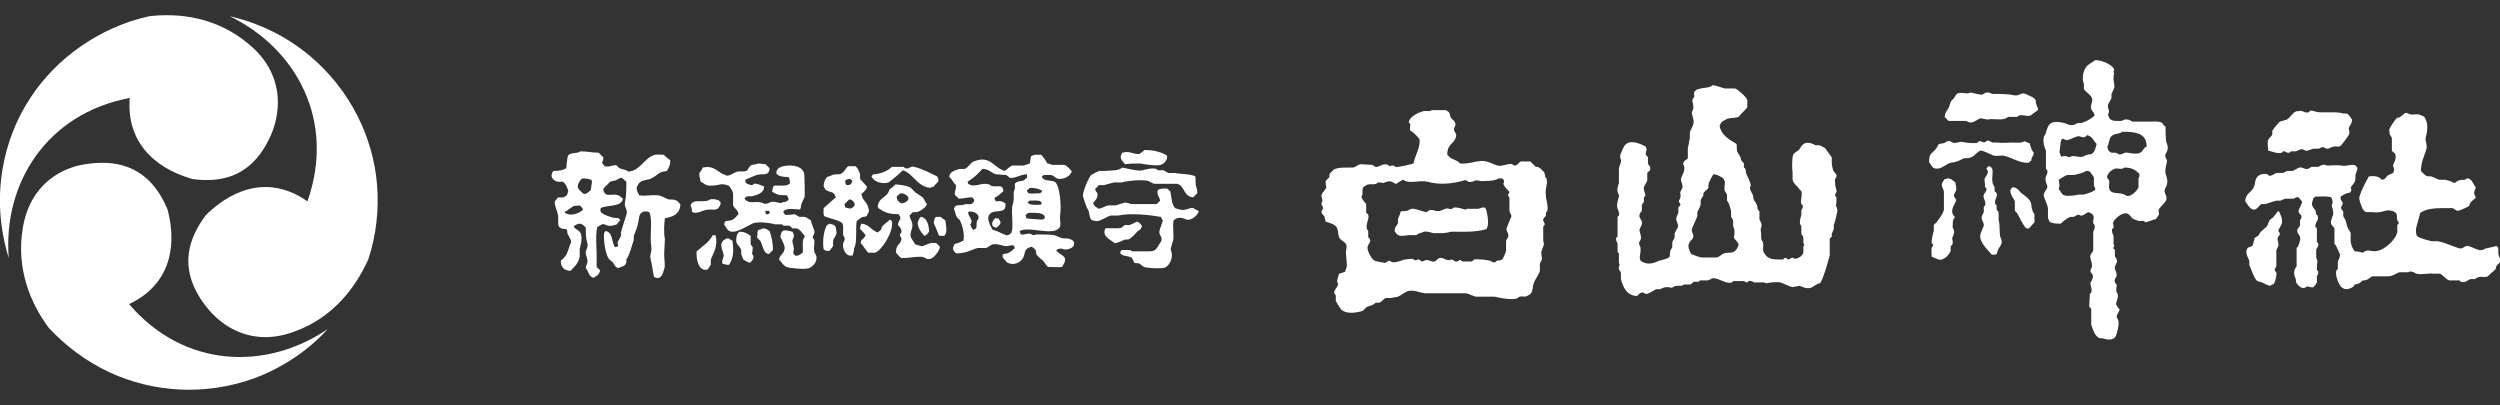
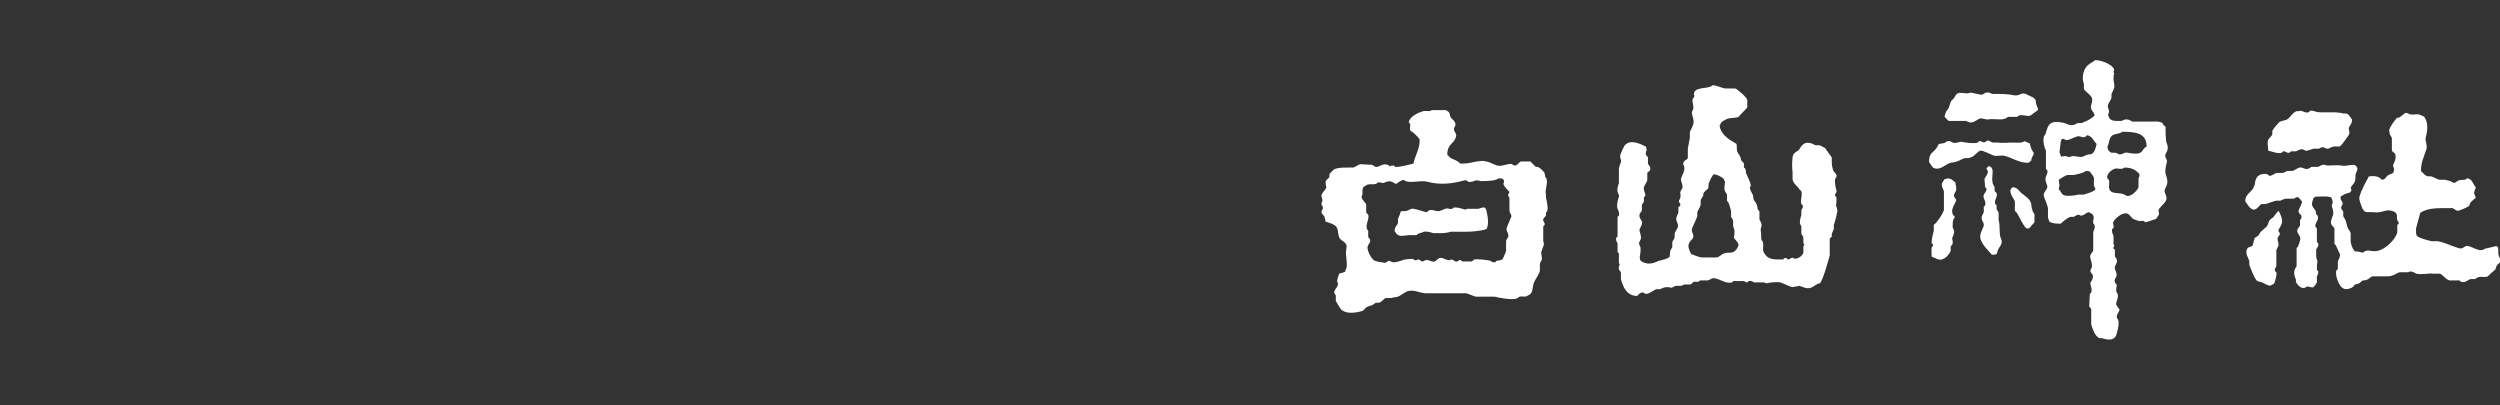
<svg xmlns="http://www.w3.org/2000/svg" version="1.1" id="レイヤー_1" x="0px" y="0px" width="370px" height="60px" viewBox="0 0 370 60" style="enable-background:new 0 0 370 60;" xml:space="preserve">
  <rect x="0" y="0" width="370" height="60" fill="#333333" stroke="none" />
  <style type="text/css">
	.st0{fill-rule:evenodd;clip-rule:evenodd;fill:#FFFFFF;}
	.st1{fill:#FFFFFF;}
</style>
  <g>
    <g>
      <g>
        <path class="st0" d="M320.5,18.8c0-0.1-0.2-0.2-0.3-0.3c-0.1-0.1-0.1-0.3-0.2-0.3c-0.4-0.3-1.2-0.2-1.8-0.2c-0.9,0-1.7,0-2.6,0     c-0.2-0.1-0.5-0.3-0.7-0.3c-0.4-0.1-0.7,0.1-0.9,0.2c-0.2,0-0.4,0-0.6,0c-0.9,0-1.3-0.2-1.4-1c0.4-0.5-0.2-0.9,0-1.4     c0.1-0.3,0.4-0.7,0.5-1c0-0.2,0-0.4,0-0.6c0.1-0.2,0.3-0.6,0.4-0.9c0.1-0.3-0.1-1-0.1-1.3c0-0.3,0-0.5,0.1-0.8     c0-0.1-0.1-0.1-0.1-0.3c0,0,0.1-0.2,0.1-0.3c-0.2-0.7-1.8-1.4-2.8-1.4c-0.5,0.4-1.1,0.6-1.4,1.1c-0.4,0.6-0.6,1.5-0.3,2.4     c0.1,0.3-0.1,0.6,0.1,0.9c0.3,0.4,0.9,0.7,1.1,1.2c0.2,0.6-0.3,1.1-0.1,1.6c0.1,0.4,0.4,0.4,0.5,1c-0.5,0.5-1.1,0.8-1.9,1.1     c-0.2,0-0.4,0-0.6,0c-0.2,0.1-0.5,0.3-0.7,0.3c-0.4,0.1-0.8-0.1-1-0.2c-0.5-0.2-1.7-0.4-2.2-0.1c-0.5,0.3-0.6,0.8-0.8,1.4     c0,0.2-0.2,0.4-0.3,0.6c-0.2,0.8,0.1,1.7,0.3,2.1c0,0.5,0,1,0,1.4c0,0.4,0,0.8,0,1.3c0,0,0.2,0.2,0.2,0.2     c0.1,0.4-0.1,0.7-0.2,0.9c-0.2,0.6,0.1,1.1,0.2,1.4c0.1,0.6-0.7,0.9-0.5,1.6c0.2,0.5,0.5,1.2,0.6,1.7c0,0.5,0,0.9,0,1.4     c0,0.2,0.2,0.4,0.2,0.6c0.5,0.3,1,0.3,1.7,0.3c0.4-0.4,0.9-0.8,1.4-1c0.2,0,0.3,0,0.5,0c0.2-0.1,0.5-0.3,0.6-0.3     c0.3-0.1,0.4,0.2,0.6,0.1c0.5-0.1,0.5-0.4,1.1-0.5c0.2,0.2,0.5,0.2,0.6,0.5c0.2,0.3-0.1,0.8,0,1.1c0,0.1,0.2,0.3,0.2,0.3     c0.1,0.4-0.1,0.8-0.2,1c0,0.4,0,0.8,0,1.3c0,0.5,0,1,0,1.5c-0.1,0.2-0.3,0.4-0.4,0.6c-0.2,0.6,0.3,1,0.2,1.8     c0,0.2-0.3,0.4-0.2,0.7c0.1,0.3,0.5,0.4,0.3,1c0,0.1-0.2,0.5-0.3,0.6c-0.1,0.4,0.3,0.9,0.1,1.5c0,0-0.2,0.2-0.2,0.2     c0,0.1-0.1,1.8-0.1,1.8c0,0.1,0.2,0.3,0.3,0.4c0,0.8,0,1.5,0,2.3c0.2,0.7,0.5,1.6,1.1,2c0.2,0.1,0.5,0,0.7,0.1     c0.6,0.2,1.4,0.3,1.8-0.3c0.2-0.3,0.6-1.9,0.4-2.4c0-0.1-0.2-0.3-0.2-0.4c-0.1-0.5,0.3-0.7,0.4-1.2c-0.1-0.1-0.4-0.5-0.5-0.7     c-0.1-0.4,0.4-1,0.2-1.6c0-0.1-0.2-0.3-0.2-0.4c0-0.3,0-0.6,0.1-0.9c-0.1-0.2-0.3-0.3-0.3-0.5c-0.1-0.3,0.1-0.6,0.2-0.7     c0.2-0.6-0.2-1-0.2-1.3c-0.1-0.4,0.4-0.7,0.3-1.2c0-0.2-0.3-0.5-0.3-0.6c0-0.3,0-0.6,0-0.9c0-0.1-0.2-0.2-0.2-0.2     c-0.1-0.2,0.1-0.3,0.1-0.4c0-0.2-0.1-0.2-0.1-0.3c0-0.4,0-0.8,0-1.2c-0.1-0.2-0.3-0.6-0.2-1c0,0,0.2-0.2,0.2-0.2     c0.1-0.3-0.2-0.6,0-0.9c0.2-0.4,1.2-1.4,2-1.2c0.4,0.1,0.5,0.5,0.9,0.8c0.2,0.1,0.6,0.2,0.8,0.3c0.3,0,0.5,0,0.8,0     c0,0,0.2,0.2,0.2,0.2c0.2,0,1.2-0.4,1.6-0.5c0.1-0.2,0.3-0.4,0.4-0.6c0.1-0.3-0.1-0.5,0-0.8c0.3-0.5,0.9-0.9,1.1-1.4     c0.2-0.7-0.4-1-0.2-1.6c0.1-0.2,0.3-0.6,0.3-0.7c0.2-0.5-0.1-1.3-0.2-1.6c-0.1-0.7,0.1-1.3,0.2-1.7c0.1-0.5-0.4-0.7-0.2-1.2     c0.1-0.2,0.3-0.5,0.3-0.7c0.1-0.4-0.1-0.9-0.2-1.1C320.5,20.1,320.5,19.4,320.5,18.8z M308.4,28.8c-0.3,0-0.5,0-0.8,0     c-0.3,0.1-1.6,0.3-2.1,0.1c-0.4-0.1-0.5-0.6-0.8-0.9c0-0.2,0.1-0.4,0.1-0.6c0-0.2-0.1-0.5-0.1-0.8c0.4-0.2,0.8-0.6,1.3-0.7     c0.3,0,0.6,0,0.9,0c0.5-0.1,1.5-0.3,1.8-0.6c0.2,0,0.4,0,0.6,0.1c0.2,0.3,0.5,0.6,0.6,0.9c0,0.4,0,0.8,0,1.2     c0.1,0.2,0.2,0.3,0.2,0.6C309.5,28.5,309.3,28.5,308.4,28.8z M309.5,22.8c-0.1,0.1-0.4,0-0.6,0.1c-0.2,0.1-0.5,0.2-0.7,0.3     c-0.4,0.1-1-0.1-1.3-0.1c-0.3,0-0.4,0.1-0.5,0.1c-0.2,0.1-0.5,0-0.6-0.1c-0.2,0-0.5,0-0.7,0.1c-0.1-0.2-0.2-0.2-0.2-0.5     c0,0-0.1-0.1-0.1-0.1l0.2-1.7c0.3-0.8,0.5,0,1.1-0.2c0.4-0.1,0.9-0.4,1.3-0.5c0.6-0.2,0.9,0.5,1.5-0.2c0.8,0.2,0.9,0.8,1.4,1.3     C310.1,22.1,310,22.6,309.5,22.8z M316.5,26.4c0,0.4,0,0.8,0,1.3c-0.1,0.4-1,1.4-1.7,1.3c-0.2-0.1-0.4-0.2-0.6-0.3     c-0.8-0.2-1.8,0-2-0.7c-0.2-0.3,0.1-1-0.1-1.4c0,0-0.2-0.2-0.2-0.2c-0.1-0.2,0-0.5,0.1-0.6c0.1-0.3,0.6-0.7,0.9-0.8     c0.5-0.2,1.1,0.2,1.5-0.2c1.2,0,1.7,0.4,2.2,0.9C316.7,26,316.6,26.2,316.5,26.4z M316.9,22.5c-0.4,0.4-1.5,0.2-2,0.1     c-0.5-0.1-0.7,0.2-0.9,0.2c-0.4,0.2-0.7-0.2-0.9-0.2c-0.2,0-0.4,0-0.6,0c-0.3-0.1-0.6-0.4-0.6-0.9c0.3-0.5,0.2-1.4,0.8-1.7     c0.3-0.2,1.1-0.2,1.4-0.5c2,0,3.6,0.2,3.6,2.2C317.2,21.9,317.2,22.3,316.9,22.5z M271.8,29.2c0,0-0.2-0.2-0.2-0.2     c-0.1-0.4,0.3-0.4,0.2-0.8c-0.1-0.3-0.3-1.2-0.2-1.7c0-0.1,0.3-0.3,0.2-0.6c-0.1-0.2-0.4-0.5-0.5-0.7c-0.1-0.3-0.2-0.8-0.2-1.2     c0-0.2,0-0.5,0-0.7c0,0-1-1.4-1-1.4c-0.2-0.1-0.6-0.3-0.8-0.4c-0.2,0-0.4,0-0.6,0c-0.2-0.1-0.6-0.3-0.7-0.3     c-1-0.3-1.4,0.4-1.7,0.9c-0.2,0.3-0.7,0.4-0.9,0.8c-0.2,0.4-0.2,2.2-0.1,2.5c0,0.4,0,0.8,0,1.2c0.2,0.7,0.7,0.9,1,1.4     c0.1,0.1,0.2,0.2,0.3,0.3c0.2,0.6-0.2,1.4,0,1.9c0,0,0.2,0.2,0.2,0.2c0.1,0.3-0.1,0.5-0.2,0.7c0,0.2,0,0.5,0,0.7     c-0.1,0.3-0.2,0.7-0.2,1c-0.1,0.4,0.2,0.5,0.2,0.8c0,0.3,0,0.7,0,1c0.1,0.2,0.3,0.4,0.3,0.6c0,0.2,0,0.5,0,0.8     c0,0,0.1,0.1,0.1,0.1c0.1,0.2-0.1,0.3-0.1,0.4c0,0.3,0,0.6,0,0.9c-0.1,0.4-0.7,0.9-1.3,0.9c-0.4-0.4-0.6,0.1-1,0.1     c0,0-0.2-0.2-0.2-0.2c-0.3-0.1-0.4,0.1-0.5,0.2c-0.2,0-0.5,0-0.7,0c-1.1,0-1.6-0.2-2-0.8c-0.5-0.6-0.1-1-0.3-1.8     c0-0.1-0.2-0.2-0.2-0.3c-0.1-0.4,0-1-0.1-1.3c-0.1-0.4,0.2-0.7,0.1-1c0-0.2-0.2-0.5-0.3-0.7c0-0.4,0-0.8,0-1.2     c-0.1-0.2-0.3-0.3-0.3-0.5c0-0.2,0-0.3-0.1-0.5c-0.1-0.3-0.4-0.6-0.5-0.9c0-0.2,0-0.4-0.1-0.6c-0.1-0.2-0.4-0.7-0.4-0.9     c-0.1-0.2,0.2-0.3,0.1-0.6c-0.1-0.5-0.5-1.2-0.7-1.7c0-0.2,0-0.4-0.1-0.6c0-0.1-0.2-0.2-0.2-0.2c0-0.2,0-0.4,0-0.6     c-0.1-0.2-0.3-0.3-0.4-0.5c-0.1-0.1,0-0.2-0.1-0.4c-0.1-0.3-0.4-0.6-0.5-0.9c-0.1-0.3,0-0.8-0.1-1.1c-1-0.6-2.3-1.3-2.5-2.7     c0.1-0.1,0.1-0.2,0.2-0.4c0.1-0.2,0.7-0.5,0.9-0.6c0.5-0.2,1.3-0.1,1.7-0.3c0.4-0.5,0.9-0.9,1.3-1.4c0-0.4,0-0.7,0-1.1     c-0.1-0.4-1.4-1.6-1.8-1.7c-0.5,0-1,0-1.5,0c-0.5-0.1-1.1-0.4-1.8-0.5c-0.7,0.7-2.8,0.1-2.8,1.4c0.2,0.3-0.1,0.5-0.2,0.7     c-0.1,0.3,0.2,0.9,0.1,1.4c0,0.2-0.2,0.3-0.2,0.6c0,0.4,0.4,1.1,0.2,1.7c-0.1,0.4-0.4,0.8-0.5,1.2c0,0.3,0,0.5,0,0.8     c-0.1,0.4-0.2,1.2-0.3,1.6c0,0.5,0,1,0,1.4c-0.2,0.4-0.6,0.2-0.7,0.9c0.5,0.7-0.1,1.5-0.3,2.1c-0.1,0.4,0.3,0.9,0.2,1.4     c-0.1,0.3-0.4,0.5-0.3,0.9c0.1,0.6-0.1,0.7-0.2,1c-0.1,0.3,0.2,0.3,0.2,0.6c0,0.2-0.3,0.3-0.3,0.4c0,0.3,0,0.5,0,0.8     c-0.1,0.2-0.3,0.6-0.3,0.8c-0.1,0.5,0.4,0.8,0.2,1.4c-0.1,0.2-0.3,0.5-0.4,0.7c-0.1,0.3,0,0.6-0.1,0.9c-0.1,0.2-0.3,0.4-0.3,0.6     c0,0.2,0,0.5,0,0.7c-0.1,0.2-0.3,0.4-0.3,0.6c-0.1,0.3,0,0.6-0.1,0.8c-0.2,0.3-1.2,0.5-1.6,0.6c-0.4,0.2-1.3,0.6-2.1,0.3     c-1.2-0.4-0.5-1-0.6-2.2c0-0.3-0.3-0.5-0.2-0.8c0.1-0.4,0.4-0.4,0.2-1.2c-0.3-0.9-0.1-0.7,0.2-1.5c0.2-0.7-0.6-0.8-0.3-1.6     c0.1-0.2,0.3-0.3,0.3-0.5c0-0.2,0-0.5,0-0.8c0.1-0.2,0.3-0.3,0.3-0.5c0-0.2,0-0.4,0-0.6c0,0,0.2-0.2,0.2-0.2     c0.1-0.4-0.3-0.7-0.2-1.3c0.1-0.3,0.4-0.7,0.5-1c0-0.4,0-0.7,0-1.1c0.1-0.2,0.3-0.2,0.4-0.4c0.2-0.6-0.3-0.8-0.3-1     c0-0.3,0-0.6,0-0.9c0-0.1-0.2-0.2-0.3-0.4c-0.1-0.3,0.1-0.6,0.1-0.7c0-0.2-0.1-0.4-0.1-0.5c-0.8-0.4-2.4-1.2-3.2-0.1     c-0.1,0.2-0.6,1.2-0.6,1.4c-0.1,0.4,0.2,0.6,0.1,1c-0.1,0.2-0.3,0.8-0.3,1c0,0.7,0,1.4,0,2.1c-0.1,0.3-0.3,0.8-0.2,1.3     c0,0.2,0.3,0.4,0.2,0.7c-0.1,0.3-0.4,1.3-0.2,1.8c0.1,0.2,0.3,0.6,0.2,1c0,0-0.2,0.2-0.2,0.2c0,1,0,1.9,0,2.9     c0,0-0.2,0.2-0.2,0.2c-0.1,0.4,0.1,0.6,0.2,0.8c0,0.4,0,0.9,0,1.3c0,0,0.2,0.2,0.2,0.2c0,0.5,0,1,0,1.4c0,0.1,0.1,0.1,0.1,0.3     c0,0.1-0.2,0.4-0.1,0.6c0,0.2,0.3,0.4,0.3,0.6c0,0.3,0,0.6,0,0.9c0.3,1.2,0.9,2.5,2.4,2.5c0.2-0.2,0.5-0.6,0.9-0.5     c0.1,0,0.2,0.2,0.5,0.2c0.5-0.1,1-0.5,1.4-0.7c0.2,0,0.4,0,0.6,0c0.2-0.1,0.6-0.3,0.9-0.3c0.3,0,0.5,0,0.8,0.1     c0.2-0.1,0.5-0.3,0.7-0.3c0.2,0,0.5,0,0.7,0c0.2,0,0.3-0.2,0.6-0.2c0.2,0,0.5,0,0.8,0c0.2-0.1,0.3-0.3,0.5-0.4c0.3,0,0.5,0,0.7,0     c0,0,0.2-0.2,0.2-0.2c0.4,0,0.7,0,1.1,0c0.2,0,0.5-0.2,0.7-0.3c0.8-0.2,2,0.9,2.9,0.6c0.1,0,0.2-0.2,0.2-0.2c0.1,0,1.6,0,1.6,0     c0.1,0,0.2,0.2,0.5,0.2c0,0,0.2-0.2,0.2-0.2c0.4-0.1,0.6,0.1,0.8,0.2c0.5,0,1,0,1.5,0c0.1,0,0.2,0.2,0.5,0.1     c0.3-0.1,1.5-0.2,1.9-0.1c0.6,0.2,1.3,0.6,1.8,0.7c0.3-0.1,0.7-0.1,1-0.2c0.4,0.1,1,0.5,1.7,0.3c0.5-0.2,0.8-0.6,1.4-0.7     c0.6-1.1,1-2.7,1.4-4.1c0-0.8,0-1.6,0-2.4c0-0.2,0.3-0.3,0.3-0.4c0-0.1,0-0.3,0-0.4c0.1-0.2,0.2-0.5,0.3-0.7c0-0.2,0-0.4,0-0.6     c0.2-0.5,0.4-1.4,0.5-1.9c0.1-0.4-0.1-0.8-0.2-1C271.8,30.3,271.8,29.7,271.8,29.2z M256.5,37.3c-0.4,0.2-0.8,0-1.3,0.2     c-0.4,0.1-0.7,0.5-1.1,0.6c-0.8,0-1.5,0-2.3,0c-0.5-0.1-1-0.3-1.5-0.5c-0.2-0.3-0.6-1.2-0.3-1.6c0.1-0.4,0.5-0.5,0.6-0.9     c0.1-0.5-0.3-0.7-0.2-1.2c0.2-0.6,0.6-1.3,0.8-1.9c0-0.2,0-0.4,0-0.6c0.1-0.3,0.4-0.7,0.5-1.1c0-0.2,0-0.5,0-0.7     c0.1-0.2,0.3-0.5,0.4-0.7c0-0.1,0-0.2,0-0.3c0.2-0.3,0.5-0.5,0.7-0.7c0.1-0.3,0-0.4,0.1-0.8c0.2-0.5,0.4-0.9,0.7-1.3     c0.5,0,1.3,0.4,1.5,0.7c0.1,0.1,0.1,0.3,0.2,0.4c0,0.4-0.2,0.9,0,1.4c0.1,0.2,0.3,0.4,0.3,0.6c0,0.3,0,0.5,0,0.8     c0.1,0.2,0.3,0.4,0.3,0.5c0.1,0.3,0.2,0.7,0.3,1c0,0.3,0,0.6,0,0.9c0.1,0.2,0.3,0.4,0.3,0.6c0,0.2,0,0.5,0,0.8     c0.1,0.2,0.2,0.4,0.2,0.8c0,0.2,0,0.5-0.1,0.8c0.1,0.4,0.6,0.6,0.7,1.1C257.3,36.5,256.9,37.2,256.5,37.3z M301.3,14.9     c-0.2-0.5-0.7-0.6-1.1-0.8c-0.2-0.1-0.6-0.4-1.1-0.2c-0.2,0.1-0.6,0.3-1,0.2c-1-0.2-1.9-0.2-3.1-0.2c-0.4,0-0.5-0.3-1-0.2     c-0.2,0-0.4,0.2-0.6,0.3c-0.2,0.1-1.5-0.3-1.8-0.3c-0.4,0.3-1.3-0.1-1.8,0.1c-0.3,0.1-0.4,0.4-0.6,0.7c-0.1,0.2-0.4,0.3-0.5,0.6     c-0.1,0.3-0.2,0.6-0.3,0.9c-0.3,0.4-0.5,0.6-0.6,1.3c0.2,0.2,0.4,0.4,0.6,0.6c0.9,0,1.7,0,2.6,0c0.2,0.1,0.5,0.3,0.9,0.2     c0.4-0.1,0.9-0.5,1.2-0.6c0.4,0.1,0.7,0.1,1.1,0.2c0.6-0.2,1.7,0.1,2.4-0.1c0.2,0,0.4-0.2,0.6-0.3c0.4,0,0.9,0,1.3,0     c0.1,0,0.2-0.2,0.3-0.2c0.6-0.2,1.2,0.2,1.7,0c0.2-0.1,0.5-0.4,0.7-0.5c0.1-0.1,0.3-0.2,0.4-0.3c0.1-0.3-0.2-0.6-0.2-0.8     C301.3,15.3,301.3,15.1,301.3,14.9z M337.7,22.6c0,0,0.2-0.2,0.2-0.2c0.3-0.1,0.5,0.3,0.9,0.2c0.1,0,0.2-0.2,0.3-0.2     c0.2,0,0.5,0,0.7,0c0.2-0.1,0.6-0.3,0.8-0.3c0.3-0.1,0.5,0.3,0.9,0.2c0.2-0.1,0.7-0.2,0.9-0.3c0.3,0,0.5,0,0.8,0     c0.1,0,0.3-0.2,0.4-0.2c0.4-0.1,0.6,0.3,1,0.2c0.2-0.1,0.6-0.3,0.8-0.3c0.3-0.1,0.7,0.1,1-0.1c0.2-0.2,1.2-1.5,1.3-1.8     c0-0.3,0-0.5-0.1-0.8c0.1-0.4,0.5-0.6,0.5-1.3c-0.2-0.3-0.4-0.7-0.8-0.9c-0.2,0-0.3,0-0.5,0c-0.9-0.3-2.5-0.1-3.7-0.2     c-0.4,0-0.7-0.3-1.2-0.2c0,0-0.2,0.2-0.2,0.2c-0.5,0.2-0.8-0.2-1.3-0.2c-0.1,0.1-0.5,0-0.6,0.1c-0.5,0.2-0.8,0.8-1.2,1.1     c-0.4,0.3-0.9,0.2-1.3,0.5c-0.2,0.2-0.9,1-1,1.3c0,0.2,0,0.3,0,0.5c-0.1,0.3-0.5,0.5-0.6,0.8c-0.2,0.4,0,1.1,0,1.6     C336.2,22.4,337.1,22.8,337.7,22.6z M228.9,26.5c0-0.1-0.2-0.3-0.2-0.3c0-0.2-0.1-0.4-0.1-0.6c-0.2-0.3-0.7-0.8-1-0.9     c-0.1,0-0.2,0-0.3,0c-0.3-0.3-0.5-0.5-0.8-0.8c-0.5,0-0.9,0-1.4,0c-0.3,0.1-0.5,0.6-0.9,0.6c-0.2,0-0.3-0.1-0.4-0.2     c-0.5-0.2-1.5,0.4-2.2,0.2c-0.4-0.1-1.1-0.5-1.6-0.6c-0.9-0.3-2.3,0.3-3.3,0.3c-0.2,0-0.4,0-0.6,0c-0.1-0.1-0.2-0.2-0.2-0.2     c-0.4-0.3-0.8-0.4-1.2-0.6c-0.2-0.2-0.3-0.3-0.5-0.5c0-1.7,1-1.5,1.3-2.7c0.1-0.3-0.2-0.7-0.3-0.9c-0.1-0.5,0.3-0.6,0.2-1     c-0.1-0.4-0.4-0.6-0.6-0.8c-0.2-0.2-0.2-0.6-0.3-0.8c-0.1-0.2-0.4-0.3-0.5-0.4c-0.7,0-1.4,0-2.1,0c-0.3,0.3-0.9,0-1.4,0.2     c-0.7,0.2-1.9,0.8-2,1.6c0.4,0.3,0.1,0.7,0.2,1.2c0.6,0.4,1,0.8,1.4,1.3c0.1,1.4-0.7,2.4-0.9,3.6c-0.3,0.1-2.3,0.6-2.7,0.5     c0,0-0.2-0.2-0.2-0.2c-0.2,0-0.4,0-0.6,0.1c-0.1,0-0.2-0.2-0.3-0.2c-0.8-0.3-1.3,0.4-1.8,0.3c-0.1,0-0.3-0.2-0.5-0.3     c-0.1,0-1.8-0.1-1.8-0.1c-0.3,0.1-0.7,0.4-1,0.5c-0.3,0-0.5,0-0.8,0c-0.8,0-1.6,0-2.1,0.3c-0.2,0.2-0.4,0.4-0.6,0.6     c-0.1,0.2,0,0.5-0.1,0.6c-0.2,0.1-0.3,0.3-0.5,0.5c0,0.3,0,0.6,0.1,0.9c-0.1,0.4-0.6,0.8-0.7,1.1c-0.1,0.4,0.2,0.7,0.1,1     c0,0.1-0.2,0.2-0.1,0.5c0,0.1,0.2,0.2,0.2,0.5c0,0.2-0.3,0.4-0.2,0.7c0.1,0.2,0.3,0.4,0.4,0.5c0.1,0.3,0.1,0.5,0.2,0.8     c0.6,0.2,1.5,0.4,1.7,1c0.2,0.4,0.1,1.1,0.4,1.5c0.3,0.4,0.9,0.5,1,1.1c0,0.3-0.1,0.7-0.1,1c0,0.5,0.2,1.6,0.1,2.2     c-0.1,0.2-0.2,0.4-0.2,0.6c-0.2,0.1-0.5,0.2-0.9,0.3c-0.1,0.3-0.3,0.8-0.3,1.1c0,0.2,0.2,0.3,0.1,0.6c-0.1,0.3-0.4,0.6-0.5,0.9     c-0.1,0.3,0.1,0.5,0.2,0.6c0,0.3,0,0.5,0,0.8c0,0.1,0.8,1.4,0.9,1.4c0.8,0.6,2.1,0.4,3.1,0.1c0.2-0.2,0.3-0.3,0.5-0.5     c0.3-0.2,0.6-0.2,1-0.4c0.2-0.1,0.3-0.3,0.5-0.3c0.1,0,0.3,0,0.4,0c0.4-0.1,0.7-0.6,1-0.7c0.3,0,0.5,0,0.8,0     c0.3-0.1,0.7-0.1,1-0.2c0.5-0.2,0.9-0.6,1.4-0.8c1-0.3,1.9,0.3,2.7,0.3c2,0,4,0,6,0c0.4,0.1,1,0.4,1.4,0.5c0.9,0,1.8,0,2.8,0     c0.8,0.2,2.4,0.5,3.2,0.3c0.1,0,0.3-0.2,0.5-0.3c0.4-0.1,0.8,0.1,1.1-0.1c1-0.4,0.7-1,1-1.9c0.2-0.6,0.7-1.1,0.9-1.8     c0-0.4,0-0.7,0-1.1c0.1-0.2,0.3-0.5,0.3-0.7c0-0.3-0.1-0.7-0.1-1c0.1-0.3,0.3-0.8,0.4-1.1c0-0.2-0.1-0.4-0.1-0.7c0-0.7,0-1.3,0-2     c0,0,0.2-0.2,0.2-0.2c0.1-0.4-0.3-0.5-0.2-0.9c0.1-0.2,0.3-0.3,0.4-0.5c0-0.1,0-0.3,0-0.4c0-0.1,0.2-0.2,0.2-0.3     c0.2-0.8-0.3-1.9-0.2-2.4C228.6,28.1,229.1,27.3,228.9,26.5z M223,33.7c-0.2,0.5,0.4,0.8,0.2,1.4c-0.1,0.2-0.3,0.4-0.3,0.6     c0,0.5,0,1,0,1.4c0,0.1-0.4,1.1-0.5,1.2c-0.2,0.3-0.5,0.2-0.9,0.3c0,0-0.2,0.2-0.2,0.2c-0.3,0.1-0.6-0.1-0.7-0.2     c-0.3-0.1-1.9-0.3-2.4-0.2c-0.2,0.1-0.3,0.3-0.4,0.3c0,0-1.4,0-1.4,0c0,0-0.2-0.2-0.2-0.2c-0.3-0.1-0.4,0.3-0.8,0.2     c-0.2-0.1-0.4-0.3-0.6-0.3c-0.2,0-0.2,0.2-0.4,0.1c-0.2,0-0.7-0.2-0.9-0.3c-0.7-0.2-0.8,0.4-1.2,0.5c-0.3,0.1-0.8-0.2-1-0.2     c-0.4-0.1-0.5,0.2-0.9,0.2c-0.2-0.2-0.3-0.3-0.6-0.3c-0.3,0.3-0.5,0-0.8-0.1c-0.1,0-1.3,0.1-1.4,0.2c-0.3,0.1-1.1,0.4-1.5,0.3     c-0.1,0-0.4-0.2-0.5-0.2c-0.3,0-0.4,0.3-0.6,0.3c-0.1,0-1.3-0.2-1.5-0.3c-0.4-0.1-1.2-1.4-1.1-2.1c0.1-0.3,0.4-0.6,0.4-0.9     c0-0.2-0.2-0.4-0.3-0.5c0-0.3,0-0.6,0-0.9c0-0.1-0.2-0.3-0.2-0.3c-0.2-0.8,0.4-1.5,0.2-2.1c0-0.1-0.2-0.2-0.3-0.3     c0-0.4,0-0.8,0-1.2c-0.1-0.4-0.6-0.6-0.7-1.2c0.4-0.5-0.2-1.3,0.6-1.6c0.4-0.4,0.9-0.1,1.6-0.3c0,0,0.2-0.2,0.2-0.2     c0.3,0,0.5,0,0.8,0.1c0.3-0.1,0.8-0.4,1.3-0.2c0.3,0.1,0.3,0.3,0.7,0.3c0.2-0.2,0.7-0.5,1-0.6c0.8,0.7,2.4,0,3.6,0.3     c1.7,0.5,3.7,0.3,5.4-0.2c0.3-0.1,0.5,0.1,0.6,0.2c0.4,0.1,0.9-0.1,1.1-0.2c0.2,0,0.5,0,0.7,0.1c0.8,0,2.2,0,2.7-0.4     c0.2,0,0.3,0,0.5,0c0.1,0.1,0.2,0.2,0.3,0.3c0,0.2,0,0.3-0.1,0.5c0.1,0.4,0.6,0.9,0.9,1.2c0,0.1-0.1,0.3-0.2,0.4     c0,0.2,0.1,0.3,0.2,0.5c0,0.6,0,1.3,0,1.9c0,0.2,0.3,0.6,0.3,0.8C223.5,32.4,223.1,33.5,223,33.7z M369.8,37.8     c-0.1-0.3,0-0.9-0.1-1.2c-0.1,0-0.2-0.2-0.2-0.2c0,0-1.6,0.4-1.7,0.4c-0.2,0.1-0.4,0.3-0.9,0.2c-0.5-0.1-1.1-0.5-1.7-0.6     c-0.4-0.1-0.7,0.6-1.4,0.3c-1-0.3-1.9-0.8-3-1c-0.3,0-0.6,0-0.9,0c-0.5-0.1-2-0.5-2.2-0.8c-0.1-0.1-0.2-0.8-0.1-1.2     c0.2-0.7,0.4-1.5,0.6-2.2c0.9-0.6,2-0.7,3.5-0.7c0.4,0,0.9,0,1.3,0c0.2,0.1,0.5,0.4,0.8,0.4c0.4-0.1,1.3-0.5,1.6-0.7     c0.1-0.1,0.1-0.3,0.2-0.5c0.2-0.2,0.5-0.5,0.8-0.7c0-0.3-0.2-0.4-0.2-0.6c-0.1-0.4,0.2-0.7,0.2-1c-0.4-0.4-0.5-1.3-1.3-1.3     c-0.4,0.4-0.6,0.1-1.2,0.3c-0.3,0.1-0.4,0.3-0.7,0.4c-0.4-0.3-0.9-0.4-1.4-0.5c-0.2,0-0.5,0-0.8,0c-0.4-0.1-0.8-0.4-1.2-0.5     c-0.2,0-0.3,0-0.5,0c-0.4-0.1-0.7-0.5-1-0.8c0-1.3,0.5-2.2,0.8-3.2c0.2-0.6-0.2-1.2-0.1-1.7c0.3-1.2,0.4-2.2-0.2-3.1     c-0.1-0.1-0.2-0.1-0.4-0.2c-0.7-0.4-1.1,0-1.8-0.2c-0.2-0.1-0.3-0.2-0.6-0.2c-0.1,0.1-0.8,0.6-0.9,0.7c-0.1,0-0.3,0-0.4,0.1     c-0.2,0.2-1.1,1.4-1.1,1.8c0.1,0.2,0,0.3,0.1,0.6c0.1,0.2,0.3,0.4,0.3,0.6c0,0.6,0,1.2,0,1.8c0.1,0.2,0.4,0.3,0.5,0.5     c0.2,0.7-0.2,1.3-0.3,1.6c-0.1,0.2,0.1,0.4,0.1,0.5c0.1,0.3-0.1,0.5-0.1,0.7c-0.2,0.1-0.5,0.2-0.7,0.3c-0.4,0.2-0.4,0.7-1,0.7     c-0.4-0.5-1-0.6-1.9-0.5c-0.5,0.9-1.1,2-1.4,3c-0.1,0.5,0.2,1.1,0.3,1.4c0.2,0.5,0.3,0.8,0.8,0.9c0.3,0,0.6,0,0.9,0     c0.8,0.1,1.1,0,1.8-0.2c0.7-0.2,1.6,0.1,1.7,0.5c0.1,0.2,0,0.6,0.1,0.9c0,0.1,0.2,0.2,0.2,0.3c0,0,0,0,0,0.1c0,0,0,0,0,0.1     c0,0-0.2,0.2-0.2,0.2c0,0.4,0,0.7,0,1.1c-0.3,1.1-1.7,2.4-2.8,2.7c-1.1,0.3-1.5-0.4-2.3,0.3c-0.3-0.1-0.8-0.2-1.2-0.2     c-0.3-0.4-0.5-0.8-0.6-1.4c0-0.4,0-0.9,0-1.3c-0.1-0.3-0.3-0.5-0.4-0.7c-0.2-0.5-0.2-0.8-0.4-1.3c-0.1-0.2-0.3-0.4-0.3-0.6     c0-0.2,0-0.4,0-0.6c-0.1-0.2-0.3-0.3-0.3-0.5c-0.1-0.3,0.3-0.4,0.2-0.8c-0.1-0.4-0.3-0.2-0.3-0.9c0.5-0.3,0.8-0.5,1.4-0.6     c0-0.1,0.2-0.2,0.2-0.3c0-0.1,0-0.3-0.1-0.4c0.1-0.3,0.5-0.6,0.6-0.9c0.2-0.4,0-0.8,0.2-1.3c0.1-0.3,0.2-0.4,0.2-0.7     c-0.1-0.2-0.1-0.3-0.3-0.4c-0.4-0.3-1.4,0.2-2.1,0c-0.5-0.1-1.2,0-2,0c-0.3,0-0.5-0.2-0.7-0.1c-0.2,0-0.5,0.2-0.7,0.3     c-0.3,0-0.7,0-1,0c-0.2,0.1-0.4,0.3-0.6,0.3c-0.4,0.1-0.7-0.3-1.2-0.2c-0.3,0.1-0.7,0.4-1,0.5c-0.3,0-0.5,0-0.8,0     c-0.2,0.1-0.4,0.2-0.6,0.3c-0.3,0-0.7,0-1,0c-0.3,0.1-0.7,0.5-1.1,0.4c0,0-0.2-0.2-0.2-0.2c-0.7-0.2-1.4,0.1-1.6,0.5     c-0.3,0.4-0.2,0.9-0.4,1.3c-0.3,0.9-1.3,1-1.3,2.2c0.3,0.4,0.6,1,1.1,1.2c0.6,0.2,1-0.7,1.3-0.8c0.2,0,0.4,0,0.6,0     c0.4-0.1,1.1-0.4,1.6-0.5c0.2,0,0.4,0,0.6,0c0.3-0.1,0.5-0.3,1-0.3c0.3,0,0.7,0,1,0c0.1,0,0.3-0.3,0.6-0.2     c0.3,0.1,0.4,0.5,0.6,0.6c0,0.6-0.6,1.1-0.5,1.6c0.1,0.2,0.3,0.4,0.4,0.5c0,0,0,0,0,0.1c0.1,0.3-0.1,0.4-0.2,0.6     c0,0.3,0,0.5,0,0.8c-0.1,0.2-0.5,0.5-0.4,0.9c0.1,0.4,0.6,0.7,0.4,1.3c0,0.1-0.2,0.7-0.3,0.9c-0.1,0.1-0.2,0.2-0.2,0.2     c0,0.9,0,1.8,0,2.7c-0.1,0.2-0.3,0.4-0.3,0.6c-0.2,0.5,0.1,1.1,0.2,1.4c0,0.1,0,0.2,0,0.3c0.1,0.3,0.7,1.1,1.3,0.9     c0.1,0,0.2-0.2,0.4-0.2c0.3,0,0.5,0.2,0.9,0.1c0.2-0.2,0.4-0.5,0.5-0.7c0-0.3,0-0.6,0-0.9c0.1-0.2,0.2-0.3,0.2-0.6c0,0,0,0,0-0.1     c0-0.1-0.2-0.2-0.2-0.3c0-0.4,0-0.8,0.1-1.2c-0.1-0.3-0.2-0.5-0.2-0.8c0-0.3,0-0.7,0-1c0.1-0.2,0.3-0.4,0.3-0.6     c0.1-0.2-0.1-0.4-0.2-0.5c0-0.7,0-1.3,0-2c0,0-0.2-0.2-0.2-0.2c-0.2-0.6,0.6-1,0.3-1.7c0,0-0.2-0.2-0.2-0.2     c-0.1-0.2,0-0.4-0.1-0.5c-0.1-0.2-0.4-0.5-0.5-0.8c-0.1-0.3,0.1-0.8,0.2-1.1c0.1-0.1,0.2-0.1,0.3-0.2c0.8,0,1.7-0.1,2.3,0.1     c0.1,0.2,0.3,0.5,0.2,0.9c0,0.1-0.1,0.2-0.1,0.4c0.1,0.3,0.3,0.8,0.2,1.3c-0.1,0.3-0.4,0.9-0.3,1.3c0.1,0.3,0.4,0.5,0.5,0.7     c0,0.8,0,1.5,0,2.3c0.1,0.1,0.2,0.2,0.2,0.2c0.1,0.2,0.5,1.1,0.6,1.3c0.1,0.4-0.2,0.8-0.3,1.1c0,0.4,0,0.7,0,1.1     c0,0-0.2,0.2-0.2,0.2c-0.3,0.8,0.5,2.5,0.9,2.6c0.4,0.4,1.3,0.1,1.6-0.2c0.1-0.1,0.2-0.2,0.2-0.3c0.2,0,0.4-0.1,0.5-0.1     c0.3-0.1,0.5-0.4,0.7-0.5c0.2,0,0.4,0,0.6-0.1c0.3-0.1,0.5-0.4,0.8-0.5c0.7,0,1.5,0,2.2,0c0.9,0,1.2-0.4,1.8-0.6     c0.4,0,0.8,0,1.3,0c0.1,0,0.2-0.2,0.5-0.1c0.2,0,0.5,0.2,0.7,0.3c0.8,0.2,2-0.1,2.5,0c0.3,0,0.7,0,1,0c0.5,0.2,0.8,0.8,1.4,1     c0.5,0,1,0,1.5,0c0,0,0.2,0.2,0.2,0.2c0.6,0.2,1-0.2,1.4-0.4c0.2,0,0.5,0,0.7,0c0.2-0.1,0.4-0.3,0.6-0.3c0.4-0.1,0.9,0.1,1.3-0.1     c0.1-0.1,0.3-0.3,0.4-0.4c0.2-0.2,0.5-0.4,0.7-0.6c0.1-0.2,0.1-0.5,0.3-0.7c0.1-0.1,0.3-0.3,0.5-0.4     C370,38.2,369.9,38,369.8,37.8z M299.6,20.9c-0.3,0.3-1.1,0.2-1.8,0.2c-0.8,0-1.6,0.1-2.1,0c-0.3,0-0.5,0-0.8,0     c-0.3-0.1-0.4-0.3-0.8-0.3c-0.6,0.6-0.7,0-1.2,0.1c0,0-0.2,0.2-0.2,0.2c-0.5,0.2-1.9,0-2.3-0.1c-0.4-0.1-0.9,0.3-1.4,0.1     c-0.2-0.1-0.4-0.3-0.8-0.2c-0.2,0.1-0.4,0.3-0.6,0.3c-0.2,0-0.4,0.1-0.6,0.1c-0.2,0.1-0.2,0.4-0.4,0.6c-0.5,0.8-1.1,0.6-1.1,2.1     c0.3,0.3,0.4,0.8,0.8,0.9c0.8,0.3,1.6-0.5,2.1-0.7c0.4-0.2,0.7-0.1,1.2-0.3c0.4-0.1,0.8-0.4,1.2-0.5c0.2,0,0.3,0,0.5,0     c0.1,0,0.4-0.1,0.6-0.2c0.4-0.2,0.8-0.8,1.2-0.9c0.3-0.1,1.6,0.6,1.9,0.7c0.6,0.2,1.2-0.1,1.8,0.1c1.1,0.3,2,1,3.4,1     c0.1-0.1,0.3-0.2,0.4-0.3c0.1-0.1,0-0.3,0.1-0.4c0.1-0.3,0.3-0.4,0.3-0.8c-0.3-0.3-0.5-0.9-0.6-1.4C300.2,21.2,300,21,299.6,20.9     z M295.8,32.6c0-0.4,0-0.7,0-1.1c0-0.1-0.2-0.4-0.3-0.5c0-0.2,0-0.4,0-0.6c0,0-0.2-0.2-0.2-0.2c-0.2-0.7,0.4-1,0.2-1.6     c-0.1-0.2-0.3-0.2-0.3-0.4c0-0.2,0-0.3,0-0.5c-0.1-0.2-0.3-0.5-0.3-0.7c-0.2-0.8,0.3-2-0.3-2.3c-0.1-0.1-0.2-0.1-0.3-0.1     c-0.1,0.1-0.2,0.2-0.3,0.3c0,0.1,0.1,0.3,0.2,0.4c0.1,0.4-0.4,0.9-0.5,1.2c0,0,0.1,1,0.1,1.2c0,0,0.2,0.2,0.2,0.2     c0.1,0.3-0.3,0.7-0.4,0.9c-0.2,0.6,0.4,0.9,0.2,1.6c0,0-0.2,0.2-0.2,0.2c0,0.3,0,0.5,0,0.8c-0.1,0.3-0.4,0.6-0.3,1     c0,0.2,0.3,0.6,0.3,0.8c0.1,0.4-0.7,1.3-0.5,2.1c0.3,1,1.1,1.7,1.7,2.4c0.3,0,0.5,0,0.7-0.1c0.1-0.2,0.1-0.4,0.2-0.6     c0.1-0.3,0.4-0.6,0.5-0.9c0.2-0.6-0.2-0.9-0.2-1.3C295.9,34.1,296,33.2,295.8,32.6z M289.2,29.1c-0.1-0.3,0.2-0.7,0.3-0.9     c0.1-0.4-0.1-0.9-0.1-1.2c-0.4-0.3-0.6-0.6-1.2-0.6c-0.1,0.1-0.3,0.1-0.4,0.1c-0.1,0.2-0.3,0.4-0.4,0.7c-0.1,0.4,0.3,0.9,0.3,1.2     c0,0.9,0,1.8,0,2.7c-0.2,0.6-0.7,1.3-1.1,1.8c-0.1,0.1-0.3,0.3-0.4,0.4c0,0.3,0,0.6,0,0.9c-0.1,0.2-0.4,1.6-0.3,1.8     c0,0,0.2,0.2,0.2,0.2c0,0.2-0.1,0.3-0.2,0.4c-0.1,0.4,0,1.2,0,1.4c0.4,0.1,1.2,0.7,1.7,0.3c0.4-0.1,1-0.8,1.1-1.2     c0-0.2,0-0.4,0-0.6c0.1-0.2,0.3-0.3,0.3-0.5c0-0.3,0-0.5-0.1-0.7c0.1-0.3,0.3-0.6,0.3-0.9c0.1-0.4-0.3-0.6-0.2-1     c0-0.2,0-0.7,0.1-0.9c0-0.1,0.2-0.2,0.2-0.4c0-0.1-0.3-0.3-0.3-0.4c-0.3-0.8,0.3-1.4,0.4-1.8C289.7,29.6,289.3,29.3,289.2,29.1z      M300.6,30.1c-0.2-0.7-0.9-1.1-1.4-1.5c-0.4-0.3-0.5-0.8-1.3-0.9c-0.1,0.1-0.2,0.1-0.3,0.3c-0.3,0.5,0.5,1.5,0.6,1.8     c0,0.5,0,0.9,0,1.4c0.1,0.1,0.2,0.2,0.3,0.3c0.5,0.8,0.8,1.7,1.4,2.3c0.1,0,0.2,0,0.4,0c0.3-0.3,0.5-0.6,0.8-0.9     c0-0.4,0-0.8,0-1.2c-0.1-0.2-0.3-0.4-0.3-0.6C300.6,30.7,300.7,30.4,300.6,30.1z M219.7,30.7c-0.4,0-0.6,0.1-0.9,0.2     c-0.6,0-1.2,0-1.7,0c-0.1,0-0.1,0.2-0.3,0.1c-0.5-0.1-0.8-0.3-1.6-0.3c-0.5,0.5-0.8,0-1.3,0.2c-0.4,0.1-0.8,0.5-1.4,0.3     c-0.2,0-0.5-0.2-0.9-0.1c-0.1,0-0.4,0.3-0.5,0.3c-0.2,0-1.6-0.5-1.9-0.5c-0.4-0.1-0.8,0.3-1,0.3c-0.3,0.1-0.7,0-0.9,0.1     c-0.1,0.5-0.3,0.8-0.4,1.1c0,0.2,0,0.4,0,0.6c-0.1,0.4-0.5,0.5-0.5,1.2c0.2,0.2,0.2,0.4,0.4,0.5c0.5,0.4,1.2,0.1,1.8,0.1     c0.3,0,0.7,0,1,0c0.1,0,0.2-0.2,0.3-0.2c0.2-0.1,0.7-0.2,0.8-0.3c0.5-0.1,1.1,0.1,1.4,0.2c0.4,0,0.8,0,1.2,0     c0.6,0,1.1-0.1,1.4-0.2c0.7,0,1.3,0,2,0c1.2,0,2.4-0.1,3.3-0.4c0.4-0.7,0.2-1.8,0-2.7C219.9,30.8,219.8,30.8,219.7,30.7z      M337.1,31.3c-0.2,0.3-0.5,0.6-0.7,0.9c-0.2,0.1-0.4,0.3-0.5,0.4c-0.2,0.3-0.2,0.7-0.5,1c-0.3,0.2-0.5,0.5-0.8,0.7     c-0.2,0.2-0.2,0.4-0.4,0.6c-0.2,0.1-0.3,0.2-0.5,0.3c-0.1,0.4-0.2,0.7-0.3,1.1c-0.2,0.3-0.7,0.2-0.8,0.5     c-0.4,0.6,0.2,1.5,0.3,1.8c0,0.2,0,0.4,0,0.6c0.2,0.5,0.8,2.2,1.2,2.4c0.2,0.1,0.5,0.1,0.7,0.2c0.4,0.2,0.7,0.4,1.2,0.5     c0.2-0.2,0.5-0.2,0.6-0.4c0.1-0.2,0.4-1.2,0.3-1.6c0,0-0.2-0.2-0.2-0.2c-0.1-0.3,0.1-0.5,0.2-0.7c0-0.8,0-1.6,0-2.4     c0.1-0.2,0.2-0.4,0.3-0.6c0.1-0.4-0.2-0.9-0.1-1.2c0-0.1,0.3-0.4,0.3-0.5c0.1-0.3-0.2-0.3-0.2-0.6c0.1-0.3,0.4-0.7,0.5-1     c0.2-0.7-0.3-1.6-0.5-2C337.3,31.3,337.2,31.3,337.1,31.3z" />
      </g>
    </g>
    <g>
      <g>
-         <path class="st0" d="M168.8,24.2c0.5,0.1,2.3,0.4,3,0.2c0.3-0.1,0.7-0.4,0.8-0.7c0.2-0.2,0.1-0.4,0.1-0.7     c-0.9-0.5-1.9-0.8-3.3-0.8c-0.2,0.2-0.5,0.4-0.8,0.6c-1.1,0-1.3-0.5-2.5-0.2c-0.5,0.8-0.1,1.1,0.4,1.7     C167.3,24.2,168,24.2,168.8,24.2z M98.9,29.5c-0.3-0.1-0.8-0.4-1.1-0.5c-0.8-0.3-2.4,0.1-3.2-0.1c-0.2-0.4-0.6-1-0.2-1.5     c0.3-0.7,1-0.7,1.8-0.9c0.5-0.2,1-0.6,1.4-0.9c0.3-0.2,0.7-0.2,1.1-0.3c0.3-0.5,0.5-0.8,0.5-1.6c-0.3-0.2-0.7-0.5-1-0.8     c-0.4,0-1.3-0.1-1.5,0.1c-1.3,0.4-2,2.3-3.7,2.4c-0.3-0.3-0.9-0.3-1.3-0.5c-0.1-0.1-0.3-0.2-0.4-0.4c-0.5-0.2-1.1,0.3-1.8,0.1     c-0.1-0.2-0.3-0.3-0.4-0.5c0.1-0.3,0.2-0.4,0.2-0.8c-0.2-0.2-0.5-0.5-0.7-0.7c-1,0-1.7-0.2-2.7-0.2c-0.5,0.4-1.4,0.1-1.8,0.6     c-0.2,0.3-0.2,1.5-0.3,1.9c-0.5,0.3-1,0.4-1.9,0.4c-0.1,0.2-0.2,0.2-0.2,0.4c-0.3,0.6,0.4,1.1,0.8,1.2c0.3,0,0.5,0,0.8,0     c0.4,0.2,0.8,1.1,0.8,1.5c-0.1,0.1-0.1,0.3-0.2,0.5c-0.2,0.1-0.4,0.3-0.5,0.3c-0.3,0.1-0.7-0.1-0.9,0.1c-0.1,0.2-0.3,0.4-0.4,0.5     c0,0.9,0.3,1.1,0.4,1.7c0.4,1.3-0.5,2.4,1.3,2.4c0.2,0.2,0.1,0.3,0.2,0.7c0.1,0.2,0.4,0.7,0.5,1c0.1,0.4-0.2,0.6-0.2,0.8     c-0.4,1.2-0.4,1.4-1.3,2.2c0,1,0.5,1.4,1.4,1.5c0.6-0.6,1.2-1.1,1.4-2.1c0-0.4,0-0.8,0-1.2c0.1-0.4,0.4-1.4,0.2-2.1     c-0.2-0.7-0.9-0.7-1.1-1.2c0.8-0.6,1.2-0.5,1.8,0.2c0,0.9,0,1.6,0.2,2.2c0.2,0.5-0.1,1-0.2,1.3c-0.1,0.5,0.2,0.8,0.2,1.1     c0.2,0.6-0.2,0.9-0.2,1.4c0.4,0.4,0.4,1.1,0.9,1.3c0.1,0.1,0.1,0.1,0.3,0.1c0.2-0.2,0.6-0.3,0.7-0.6c0.1-0.2,0.2-0.2,0.2-0.5     c-0.1-0.1-0.4-0.4-0.5-0.5c0-0.6,0-1.1,0-1.7c0-1.3-0.2-3,0.1-4.2c0.2-0.1,0.5-0.3,0.7-0.4c0.4-0.1,0.7,0.2,0.9,0.2     c0.5,0.1,1-0.1,1.3-0.2c0.1-0.2,0.3-0.4,0.5-0.6c0-0.1,0-0.1-0.1-0.1c-0.1-0.2,0-0.1-0.2-0.2c-0.2-0.1-0.5,0-0.8-0.1     c-0.4-0.1-1.7-0.5-1.8-0.9c-0.1-0.2,0-0.2,0-0.5c0.9-0.5,3.1-0.1,3.3-1.4c-0.2-0.1-0.4-0.4-0.7-0.5c-0.9-0.3-1.8,0.3-2.1-0.5     c-0.1-0.1-0.1-0.3-0.1-0.5c0.3-0.3,0.7-0.7,1-1c0.2-0.1,0.5-0.1,0.8-0.2c0.3-0.1,0.4-0.3,0.9-0.4c0.2,0.2,0.5,0.4,0.7,0.6     c0,1.2,0,2-0.2,3c-0.2,0.8,0.5,1.1,0.2,1.9c-0.2,0.7-0.6,1.8-0.8,2.6c0,0.2,0,0.4,0,0.5c-0.1,0.3-0.4,0.7-0.5,1     c0,0.2,0.1,0.4,0.1,0.5c-0.1,0.1-0.2,0.1-0.5,0.2c-0.5-0.8-0.3-2.3-1.4-2.4c-0.1,0.1-0.1,0.2-0.2,0.3c-0.1,1,0.2,3.1,0.7,3.8     c0.2,0.2,0.4,0.4,0.6,0.5c0.2,0.3,0.5,1.2,1.2,0.7c0.5-0.1,0.9-0.4,0.8-1.1c0.5-0.7,0.8-2,1.1-2.9c0-0.2,0-0.4,0-0.6     c0.2-0.5,0.5-1.2,0.6-1.7c0.2-0.7,0.1-1.6,0.7-1.8c0.2-0.2,0.7-0.1,1,0c0.4,0.8,0.2,2.7,0.2,3.9c0,0.5,0.1,1.1,0.1,1.4     c0.1,0.5-0.3,1-0.1,1.7c0.2,0.7,0.3,1.8,0.5,2.6c1,0.5,1.3-0.4,1.5-1.2c0.2-0.5,0-1.2,0-2.1c0-0.8,0.1-1.6,0.1-2.4     c-0.2-0.8-0.1-2.2,0-3c1.2-0.2,2.2-0.6,2.3-2c-0.1-0.2-0.3-0.4-0.4-0.5C99.7,29.4,99.4,29.6,98.9,29.5z M86.1,31.2     c-0.7,0.5-1.7,0.8-2.5,0.3c0-0.1,0-0.2,0.1-0.2c0.4-0.2,0.8-0.6,1.2-0.8c0.3-0.1,0.5,0,0.7-0.1c0.2,0,0.4,0.1,0.5,0.3     c0.1,0.1,0.1,0.1,0.2,0.4C86.1,31.1,86.2,31.1,86.1,31.2z M87.4,28.2c-0.4,0.2-0.4,0.5-1,0.5c-0.3-0.3-1.3-0.8-0.7-1.7     c0.1-0.3,0.3-0.4,0.5-0.6c0.6,0,0.9,0.1,1.3,0.2c0.1,0.1,0.1,0.3,0.1,0.5C87.5,27.4,87.5,28,87.4,28.2z M157,35.2     c-0.3-0.1-0.6-0.3-1-0.4c-0.5-0.1-2.1-0.1-2.6-0.1c-0.1,0-0.3,0.1-0.5,0.1c-0.1,0-0.3-0.2-0.4-0.2c-0.5-0.1-0.9,0.2-1.4,0.1     c-0.1-0.2-0.1-0.2-0.2-0.5c1.4-0.8,4.9,0.8,5.9-0.5c0.3-0.4,0-1.2,0.1-1.8c0.2-1.2,0-4.5-0.8-5c-0.7-0.3-1.7,0-1.9-0.8     c0.1-0.1,0.2-0.1,0.3-0.2c0.4,0,0.7,0,1.1,0c0.3,0.1,0.6,0.4,0.8,0.5c0.9,0.3,1.9-0.3,2.1-0.8c0.1-0.1,0.1-0.1,0.1-0.3     c-0.3-0.3-0.7-0.8-1.1-0.9c-0.6,0-1.2,0-1.8,0c-0.2-0.1-0.5-0.2-0.7-0.2c-0.3-0.6-0.5-0.8-0.9-1.3c-0.3,0-0.7,0-1,0     c-0.1,0.1-0.3,0.1-0.5,0.2c-0.1,0.3-0.1,0.8-0.2,1.1c-0.2,0.1-0.7,0.2-0.9,0.3c-0.6,0-1.1,0-1.7,0c-0.3,0.1-0.8,0.6-1.1,0.8     c-1.7-0.5-2.1-2.4-4.6-1.4c-0.5,0.2-0.8,0.9-1.3,1.1c-0.3,0-0.5,0-0.8,0c-0.6,0.2-1.5,0.4-1.5,1.2c0.4,0.3,0.6,0.9,1,1.2     c0,0.7-0.2,0.8-0.2,1.4c0.2,0.2,0.4,0.4,0.6,0.6c0.8,0,1.1-0.2,2-0.2c0.1,0.1,0.2,0.3,0.3,0.4c-0.1,0.6-0.5,0.7-1.3,0.6     c-0.7,0.4-1.6-0.2-1.7,0.8c0.2,0.3,0.2,0.8,0.4,1.1c0.1,0.1,0.2,0.3,0.4,0.4c0.4,0.7,0.8,2.1,0.6,3.1c-0.4,0.2-0.8,0.4-1.3,0.5     c-0.4,0.7-0.3,0.9,0.2,1.4c1.6,0,2.1-0.5,3.2-0.8c0.4,0,0.9,0,1.3,0c0.2-0.1,0.6-0.4,0.8-0.5c0.6-0.2,1.4,0.1,1.8,0.2     c0.4,0.1,0.8-0.1,1.4-0.1c0.1,0.2,0.1,0.1,0.2,0.4c-0.3,0.3-0.6,0.6-1.1,0.8c-0.2,0.1-0.6,0-0.7,0.2c0,0.1,0,0.3,0,0.4     c0.2,0.2,0.4,0.5,0.6,0.7c0.9,0.6,2,0.1,2.4-0.6c0.3-0.5,0.2-1.3,0.8-1.5c0.2-0.1,0.2-0.1,0.5-0.2c0.2,0.2,0.5,0.3,0.6,0.6     c0.1,0.3,0,0.5,0.2,0.7c0.3,0.3,0.6,0.6,0.9,0.8c0.3,0.4,0.4,0.6,0.7,0.9c0.8,0,1.5,0.1,2.1,0c1-1.6,0.1-1.5-0.9-2.4     c0,0,0.1,0,0.1-0.1c0.2-0.2,0.3-0.2,0.8-0.2c0.4,0.3,1.4,0,1.6-0.3c0.2-0.2,0.2-0.5,0.1-0.8C158.2,35.1,157.7,35.4,157,35.2z      M154.6,32c0.1,0.2,0,0.4-0.3,0.5c-0.1,0-2.1-0.1-2.4-0.2c0-0.1-0.1-0.2-0.1-0.5c0.1-0.1,0.3-0.2,0.4-0.3     C153,31.5,154.3,31.4,154.6,32z M154.2,30.1c-0.1,0.1-0.1,0.2-0.2,0.2c-0.6,0-1.4,0.1-1.8-0.2c-0.1-0.1,0,0-0.1-0.2     c0.1,0,0.2-0.1,0.2-0.2c0.4,0,1.4-0.1,1.7,0.1C154.1,30,154.1,30,154.2,30.1C154.2,30.1,154.2,30.1,154.2,30.1z M152.4,27.8     c0.8,0,1.2,0.1,1.8,0.4c0,0.1,0,0.1,0,0.2c-0.1,0.1-0.2,0.1-0.3,0.2c-0.6,0-1.2,0.1-1.7,0c-0.1-0.2-0.2-0.2-0.2-0.5     C152.1,28.1,152.3,28,152.4,27.8z M144.8,32.4c0,0.1-0.2,0.2-0.2,0.3c-0.2,0.6,0.2,1.2-0.6,1.3c-0.2-0.3-0.3-0.4-0.4-0.8     c0.6-0.6-0.4-1.2-0.3-1.8c0.1-0.1,0.1,0,0.2-0.1C144.1,31.3,145,31.6,144.8,32.4z M150.2,27.2c0,0.3,0,0.6,0,0.8     c-0.3,0.3-0.1,1.2-0.2,1.7c0,0.5-0.2,0.6-0.2,1c-0.1,0.9,0.2,3.1-0.1,3.7c-0.1,0.2-0.5,0.5-0.8,0.4c-0.6-0.2-1.2-0.6-2-0.8     c-0.4-0.7-1.1-1.9-0.2-2.5c0.8-0.5,2.3,0.2,2.1-1.4c-0.5-0.3-0.6-0.4-1.4-0.3c-0.1-0.2-0.2-0.2-0.2-0.5c0.1-0.1,0,0,0.1-0.1     c0.5-0.2,0.8-0.6,1.2-0.9c-0.1-1.2-0.9-0.5-1.8-0.8c-0.1,0-0.2-0.2-0.3-0.2c-1.2-0.4-2.1,0.6-3.1-0.1c-0.1-0.1,0-0.1-0.1-0.3     c0.8-0.5,1.6-1.2,2.2-1.9c1,0,1.3,0.6,2,0.8c0.5,0,1,0.1,1.5,0.1c0.2,0.1,0.4,0.3,0.5,0.4c0.7,0.2,1.6-0.5,2.6-0.5     C152,26,152,26,152,26.3c-0.2,0.1-0.3,0.3-0.5,0.4C151.3,26.8,150.4,26.8,150.2,27.2z M120.5,35.5c0-0.1-0.2-0.2-0.2-0.3     c-0.1-0.4,0.4-0.5,0.2-1.1c-0.1-0.4-0.4-1-0.5-1.5c-0.3-0.2-0.6-0.4-0.9-0.5c-0.3,0-0.6,0-0.8,0c-0.2-0.1-0.5-0.3-0.7-0.4     c-0.5,0.1-1,0.1-1.4,0.1c-0.1-0.2-0.2-0.2-0.3-0.5c0,0,0,0,0.1,0c0.1-0.2,0-0.1,0.2-0.2c0.4-0.3,1.7-0.1,2.2-0.1     c0.2-0.3,0.1-0.4,0.2-0.8c0.1-0.3,0.4-0.8,0.5-1.1c0,0,0-3.4-0.1-3.5c-0.1-0.3-0.4-0.7-0.7-0.8c-0.8-0.5-3-0.4-3.3,0.4     c-0.1,0.1-0.1,0.2-0.1,0.5c0.4,0.4,0.9,0.5,1.8,0.5c0.2,0.3,0.2,0.5,0.2,1c-0.1,0-0.1,0-0.2,0.1c-0.4,0.3-1.7,0.1-2.2,0.2     c-0.1,0.3-0.2,0.4-0.2,0.9c0.7,0.4,0.9,0.5,2.1,0.5c0.2,0.2,0.3,0.3,0.3,0.7c-0.3,0.2-0.3,0.3-0.8,0.3c-0.4,0.4-1.1-0.2-1.8,0     c-0.3,0.1-0.7,0.4-1.1,0.2c-0.3-0.1-0.4-0.2-0.9-0.2c-0.4,0-1.2,0.1-1.4-0.1c-0.3-0.1-0.5-0.3-0.5-0.5c0,0,0.1,0,0.1,0     c0.1-0.2,0-0.1,0.2-0.2c0.2-0.1,0.7,0,1-0.1c0.7-0.2,1.6-0.5,1.6-1.4c-0.3-0.1-1.1-0.5-1.5-0.4c-0.1,0-0.1,0.2-0.4,0.2     c-0.2,0-0.5-0.2-0.8-0.3c0-0.1-0.1-0.2-0.1-0.5c0.5-0.2,1.1-0.5,1.7-0.7c0.9-0.3,1.8,0.3,1.9-1c-0.2-0.2-0.4-0.4-0.6-0.6     c-0.4,0-0.7-0.1-1.1-0.1c-0.3,0.2-0.8,0.1-1.1,0.3c-0.2,0.2-0.4,0.5-0.5,0.7c-0.4,0.3-0.9,0.1-1.5,0.2c-0.6,0.2-0.9,0.6-1.6,0.6     c-0.2-0.2-0.6-0.2-0.8-0.4c-0.8-0.5-1.3-1.1-2.7-0.8c-0.1,0.3-0.3,0.6-0.5,0.8c0,0.6,0.1,0.9,0.2,1.3c0.3,0.1,0.6,0.4,0.9,0.5     c0.6,0.2,1.5,0,2-0.1c0.5-0.1,1,0.1,1.3,0.2c0.2,0.3,0.5,0.7,0.6,1.1c0,0.6,0,1.2,0,1.8c0.2,0.5,0.7,0.6,0.8,1.3     c-0.6,0.6-0.7,1-1.9,1c-0.1,0.2-0.2,0.2-0.2,0.6c0.3,0.3,0.4,0.8,0.8,0.9c0.9,0.5,2.9-1,3.6-1.2c0.9-0.2,2.5,0,3.1,0.2     c0.3,0,0.7,0,1,0c0.1,0,0.2,0.2,0.3,0.2c0.3,0,0.5,0,0.8,0c0.2,0.1,0.4,0.3,0.5,0.4c0.2,0,0.4,0,0.6,0c0.6,0.2,0.8,0.7,1.2,1.1     c0,0.3-0.2,0.4-0.2,0.5c-0.2,0.6,0,1.5-0.1,2c-0.3,0.2-1,0.8-1.3,0.2c-0.2-0.3,0-0.5,0-0.8c0-0.2-0.2-0.8-0.2-0.9     c-0.1-0.5,0.2-0.7,0.2-1c0-0.2-0.1-0.4-0.2-0.6c-0.9-0.2-1.7-0.6-1.8,0.8c0.2,0.3,0.8,1.5,0.6,1.8c-0.1,0.7-0.7,0.8-0.8,1.5     c0.4,0.4,0.6,0.9,1.1,1.1c0.4,0.2,2.7,0.4,3.3,0.2c0.5-0.2,1-0.7,1.1-1.2c0.2-0.7-0.3-1-0.3-1.4     C120.4,36.6,120.6,35.9,120.5,35.5z M113.9,31.5c-0.1,0.2,0,0-0.2,0.2c-0.3,0.1-0.5-0.1-0.4-0.5c0.2,0,0.3,0,0.5,0     c0,0.1,0.1,0.1,0.1,0.2C114,31.4,114,31.4,113.9,31.5z M128.2,32c0.2-0.1,0.2-0.5,0.4-0.6c0-1.5-1-1.6-1.1-2.7     c0.3-0.3,0.8-0.6,0.8-1.1c-0.2-0.2-0.9-1-1-1.1c0-0.2,0-0.5,0-0.7c-0.2-0.5-0.3-0.9-0.7-1.2c-0.4,0-0.8,0-1.1,0     c-0.3,0.3-0.6,0.9-1,1.1c-0.3,0.2-0.8,0-1.3,0.2c-0.2,0.1-0.5,0.2-0.8,0.3c-0.3,0.4-0.5,0.7-0.5,1.4c0.1,0.1,0.2,0.4,0.3,0.5     c0.6,0.4,1.2,0.2,1.4,0.9c0.1,0.1,0.1,0.1,0.1,0.2c-0.6,0.5-1.2,1.1-1.8,1.6c0,0.5-0.1,0.8,0.1,1.2c0.6,0.3,2.4,0.6,2.7,1.1     c0.2,0.4,0,1.2,0.1,1.7c0,0.1,0.2,0.3,0.2,0.4c0.1,0.4-0.2,0.6-0.2,0.8c-0.2,0.7,0.4,1.8,0.9,1.8c0.2,0.1,0.3,0,0.5,0     c0.1-0.3,0.2-0.6,0.2-1.1c0.5-0.5,0.2-3.2,0.4-4c0.3-0.2,0.6-0.5,0.9-0.6C127.8,32.1,128,32.1,128.2,32z M125.1,26.7     c0.1-0.1,0.3-0.1,0.4-0.2c0.2,0,0.4,0,0.5,0.1c0.1,0.2,0.2,0.1,0.1,0.3c-0.1,0.4-0.3,0.5-0.8,0.5c-0.1-0.2-0.2-0.2-0.2-0.5     C125.1,26.7,125.1,26.8,125.1,26.7z M125.1,30.7c0-0.1-0.1-0.2-0.1-0.5c0.2-0.2,0.5-0.5,0.7-0.7c0.5,0.1,0.8,0.4,0.8,0.9     C126,31,125.8,30.9,125.1,30.7z M131.5,27c0.2-0.1,1.9-1.5,2.1-1.8c1.5,0.4,2.2,2.5,4.1,2.6c0.1-0.1,0.4-0.1,0.5-0.2     c0.2-0.3,0.5-0.5,0.7-0.8c0-0.4-0.1-0.4-0.2-0.7c-1.1-0.5-2.1-1.1-3.4-1.4c-0.6-0.2-0.7,0.4-1.3,0.2c-0.1,0-0.2-0.2-0.3-0.2     c-0.6,0-1.1,0-1.7,0c-0.6,0.6-1.8,1.1-2.8,1.1c-0.1,0.1-0.1,0.2-0.2,0.3c0,0.1,0,0.1,0.1,0.2C129.4,26.9,130.6,27.3,131.5,27z      M177.4,31.2c-0.3-0.1-0.5-0.2-0.8-0.4c-0.5-0.1-0.8,0.2-1.1,0.2c-0.5,0.2-1.3-0.1-1.6-0.2c-0.6-0.9-0.4-1.2-0.7-2.5     c-0.2-0.1-0.3-0.3-0.5-0.4c-0.5,0-1,0-1.3,0.2c0,0.1-0.1,0.2-0.1,0.2c0,0.8,0.3,0.8,0.4,1.4c-0.2,0.2-0.4,0.4-0.5,0.5     c-1.2,0-2.4,0-3.6,0c-0.5,0-0.8-0.3-1.2-0.2c-0.3,0.1-1,0.3-1.3,0.4c-0.4,0-0.7,0-1.1,0c-0.4,0.1-0.9,0.4-1.4,0.5     c-0.2-0.2-0.6-0.3-0.7-0.6c-0.1-0.1-0.1-0.1-0.1-0.3c0.2-0.2,0.8-0.8,0.6-1.4c-0.1-0.3-0.3-0.2-0.3-0.7c0.2-0.1,0.4-0.3,0.5-0.5     c0.3,0,0.5,0,0.8,0c0.3-0.1,1.1-0.3,1.5-0.4c0.4,0,0.8,0,1.1,0c0.6-0.2,3-0.5,4-0.2c0.2,0.1,0.5,0.3,0.8,0.4c1.1,0,2.3,0,3.4,0     c1.2,0.3,0.9,1.9,2.4,2c0.2-0.2,0.4-0.4,0.6-0.6c0-0.6-0.1-0.8-0.2-1.1c-0.1-0.4,0-1-0.1-1.4c-0.8-0.4-2.1-0.3-3-0.5     c-0.3,0-0.7,0-1,0c-0.2-0.1-0.5-0.3-0.7-0.4c-0.3,0-0.5,0-0.8,0c-0.1,0-0.2-0.2-0.3-0.2c-0.6-0.2-1.6,0.1-2,0.2     c-0.5,0.2-2.5-0.3-3-0.4c-0.6,0.5-1.5,0.4-2.5,0.5c-0.3,0-0.6,0-0.9,0c-0.3,0.1-0.9,0.4-1.2,0.6c-0.3,0.2-1.4,2.7-1.2,3.2     c0.2,0.7,0.5,1.6,0.8,2.1c0.3,0.8,0,1.5,1.1,1.5c0.4,0.2,1.7-0.7,2.2-0.8c0.4,0,0.7,0,1.1,0c1.8-0.4,4.6-0.1,6.3,0.2     c0.1,0.2,0.2,0.4,0.3,0.5c-0.1,0.5-0.4,1.1-0.5,1.6c-0.1,0.4,0.2,0.7,0.3,1c0.1,0.5-0.2,0.7-0.3,0.9c-0.7,1.2-0.7,1.1-2.6,1.1     c-0.5,0-0.9,0-1.4,0c-0.1,0-0.3-0.2-0.4-0.2c-0.4,0-0.8,0-1.2,0c-0.1,0.2-0.2,0.2-0.2,0.5c0.5,0.5,1,0.3,1.6,0.6     c0.3,0.2,0.3,0.5,0.5,0.8c0.2,0.1,0.4,0,0.7,0.1c0.2,0.1,0.5,0.4,0.7,0.5c0.5,0.2,2.7,0.3,3.1,0.1c0.6-0.2,1.2-1.3,1-2.2     c0-0.2-0.2-0.4-0.1-0.7c0.1-0.3,0.2-0.8,0.3-1c0.2-0.8-0.1-2.3,0.1-3.1c0.2-0.1,0.4-0.3,0.5-0.3c0.6-0.2,1.2,0.1,1.4,0.2     c0.7,0.2,1.8-0.7,1.8-1.3C177.4,31.3,177.4,31.3,177.4,31.2z M136.6,36.4c-0.4,0.1-0.8-0.2-1.1-0.2c-0.2-0.3-0.5-0.7-0.7-1.1     c-0.2-0.8,0.4-1.3,0.2-2.1c-0.1-0.4-0.3-0.6-0.4-1.1c0.2-0.2,0.4-0.4,0.5-0.5c0.2,0,0.4,0,0.6,0c0.4-0.1,1.2-0.6,1.4-1     c0.1-0.1,0-0.1,0.1-0.2c-0.3-0.3-0.3-0.5-0.5-0.8c-0.3-0.4-0.8-0.6-1.2-0.9c-0.2-0.2-0.5-0.5-0.7-0.7c-0.4-0.3-1.7-0.5-2.3-0.5     c-0.2,0.3-0.7,0.6-0.9,0.8c0,0.2-0.1,0.3-0.2,0.5c-0.5,0.7-1.4,0.8-1.5,2c0.1,0.1,0,0,0.1,0.2c0.9,0.6,1.4,0.9,3,0.9     c0.6,0.9,0,0.6-0.1,1.6c0.2,0.2,0.6,0.6,0.5,1.1c0,0.1-0.2,0.2-0.2,0.3c-0.1,0.3,0.3,0.4,0.2,0.8c-0.2,0.8-0.8,0.6-0.8,1.9     c0.3,0.3,0.5,0.6,0.8,0.8c1.1,0,1.8-0.2,2.9-0.2c0.6,0,0.8,0.5,1.4,0.3c0.5-0.1,1.4-1.2,1.4-1.8c-0.2-0.2-0.4-0.4-0.5-0.5     C137.6,35.8,137.3,36.2,136.6,36.4z M133.4,30.1c-0.2-0.2-0.5-0.2-0.6-0.6c-0.3-0.5,0.3-0.7,0.5-0.9c0.5,0,1,0.3,1.1,0.6     C134.7,29.6,133.9,30.1,133.4,30.1z M105.1,29.5c-0.8,0.7-2.7-0.3-2.9,1c0.2,0.2,0.2,0.6,0.2,0.8c0.1,0.1,0.2,0.1,0.3,0.2     c0.9,0,1.1-0.3,1.7-0.4c0.9-0.3,1.7,0.3,2.1-0.6C107.1,29.6,105.8,29.4,105.1,29.5z M136.6,32.2c-0.1-0.1-0.1-0.1-0.3-0.1     c-0.1,0.1-0.2,0.1-0.3,0.4c-0.6,0.8,0.5,2.1,0.8,2.4c0.1,0,0.1,0,0.2-0.1c0.3-0.1,0.3-0.3,0.5-0.5     C137.5,33.4,137.2,32.4,136.6,32.2z M139.2,32.1c-0.2,0-0.4,0-0.6,0c-0.1,0.1-0.1,0-0.2,0.1c-0.1,0.2-0.2,0.5-0.2,0.9     c0.2,0.2,0.7,1.7,0.8,1.8c0.3,0,0.5,0,0.8,0c0-0.1,0-0.1,0.1-0.2c0.3-0.4,0.1-1.6,0-2.1C139.7,32.5,139.5,32.3,139.2,32.1z      M147.3,32.3c-0.5,0.4-0.8,1.3,0.2,1.4c0.5-0.5,0.9-0.7,0.2-1.4C147.6,32.3,147.5,32.3,147.3,32.3z M131.7,32.5     c-0.4,0.4-0.9,0.7-1.2,1.1c0,0.2-0.1,0.4-0.2,0.5c-0.1,0.1-0.3,0.2-0.4,0.3c-1-0.3-1.2-1.2-2.4-1.3c-0.1,0.2-0.2,0.3-0.2,0.8     c0.3,0.3,0.6,0.6,0.8,0.9c0,0.1,0,0.1-0.1,0.2c-0.2,0.5-0.6,0.3-0.6,1c0.4,0.4,0.7,1,1.1,1.4c0.3,0,0.7,0,1,0     c1-0.3,2.8-3.2,2.5-4.6C132,32.7,131.9,32.6,131.7,32.5z M167.1,35.4c0.5-0.3,0.9-0.8,1.3-1.2c0.2-0.2,0.4-0.1,0.5-0.5     c0.1-0.1,0.1-0.1,0.1-0.3c-0.3-0.3-0.3-0.5-0.8-0.6c-0.2,0.2-0.8,0.4-1,0.5c-0.2,0-0.5,0-0.7,0c-0.2,0.1-0.4,0.3-0.5,0.4     c-0.7,0.2-1.8,0-2.4,0.1c-0.6,1.2,0.8,1.7,1.4,2.2c0.5-0.1,1-0.3,1.4-0.5C166.6,35.4,166.9,35.5,167.1,35.4z M123.4,33.3     c-0.2-0.1-0.4-0.1-0.6-0.2c-0.1,0.1-0.2,0.1-0.4,0.2c-0.5,0.8-0.7,2.5-0.5,3.6c0.3,0.2,0.4,0.3,0.9,0.2c0.1-0.2,0.4-0.5,0.5-0.7     c0-0.3,0-0.5,0-0.8c0.1-0.4,0.5-0.7,0.5-1.2C123.7,33.9,123.8,33.5,123.4,33.3z M112.9,33.8c-0.2,0.1-0.4,0.2-0.6,0.2     c-0.2,0.2-0.2,0.3-0.2,0.8c-0.2,0.4,0.2,0.6,0.4,0.8c0.4,0.6,0.4,1.9,1.3,2c0.2-0.2,0.4-0.4,0.6-0.6c0-1-0.2-2-0.5-2.8     C113.6,34,113.4,33.8,112.9,33.8z M111.4,36.6c0-0.1-0.3-0.3-0.3-0.5c0-0.4,0-0.8,0-1.2c-0.5-0.3-0.8-0.6-1.7-0.6     c-0.1,0.2-0.2,0.1-0.3,0.4c-0.1,0.2-0.2,0.9-0.1,1.2c0.1,0.3,0.6,0.7,0.7,1.1c0,0.2,0,0.4,0,0.6c0.1,0.2,0.2,0.6,0.3,0.8     c0.3,0.2,0.6,0.4,1,0.5c0.2-0.2,0.5-0.5,0.5-0.8c0.1-0.3-0.2-0.4-0.2-0.6C111.4,37.1,111.4,36.8,111.4,36.6z M105.9,34.8     c-0.1,0-0.3,0-0.4,0c-0.6,1.1-1.5,1.6-2.4,2.4c-0.1,1.2,0.3,3,1.6,2.7c0.2-0.2,0.3-0.5,0.5-0.7c0-0.3,0-0.5,0-0.8     C105.6,37.4,106.3,36.4,105.9,34.8C106,34.9,105.9,34.8,105.9,34.8z M107.9,35.3c-0.1,0-0.3,0-0.4,0c-0.2,0.2-0.5,0.2-0.6,0.5     c-0.4,0.5,0.1,1.4,0.2,1.9c0.1,0.3-0.3,0.7-0.2,1.3c0.3,0.1,0.5,0.2,1,0.2c0.7-1.1,0.7-2.1,0.5-3.6     C108.3,35.6,108.1,35.5,107.9,35.3z" />
-       </g>
+         </g>
    </g>
    <g>
-       <path class="st1" d="M0.4,24.9c1.3-7.6,5.6-13.9,11.5-18c3-2.1,6.5-3.7,10.2-4.5c4.4-0.5,10,0.1,14.8,4.2    c4.9,4.1,4.9,9.4,3.2,13.4c-1.8,4-4.9,7.4-11.6,6.5c-6-1.7-9.8-5.8-9.3-12C6.9,16.8,0.4,27.2,1.3,38.2C0,34-0.4,29.5,0.4,24.9z" />
-       <path class="st1" d="M37.6,56c-7.3,2.6-14.9,2.1-21.4-0.9c-3.4-1.6-6.4-3.8-9-6.6c-2.6-3.5-4.9-8.7-3.8-14.9c1.1-6.3,5.7-9,10-9.4    c4.3-0.5,8.8,0.6,11.4,6.8c1.6,6.1-0.1,11.4-5.7,14c8.1,9.5,20.3,9.9,29.4,3.7C45.7,51.8,41.9,54.4,37.6,56z" />
-       <path class="st1" d="M45.9,8.3c5.9,5,9.3,11.9,9.9,19c0.3,3.7-0.1,7.5-1.3,11.1c-1.8,4-5.1,8.6-11,10.7c-6,2.2-10.6-0.5-13.2-4    c-2.6-3.5-3.9-7.9,0.2-13.3c4.5-4.4,9.9-5.6,15-2C49.7,17.9,43.9,7.2,34,2.4C38.3,3.4,42.3,5.3,45.9,8.3z" />
-     </g>
+       </g>
  </g>
</svg>